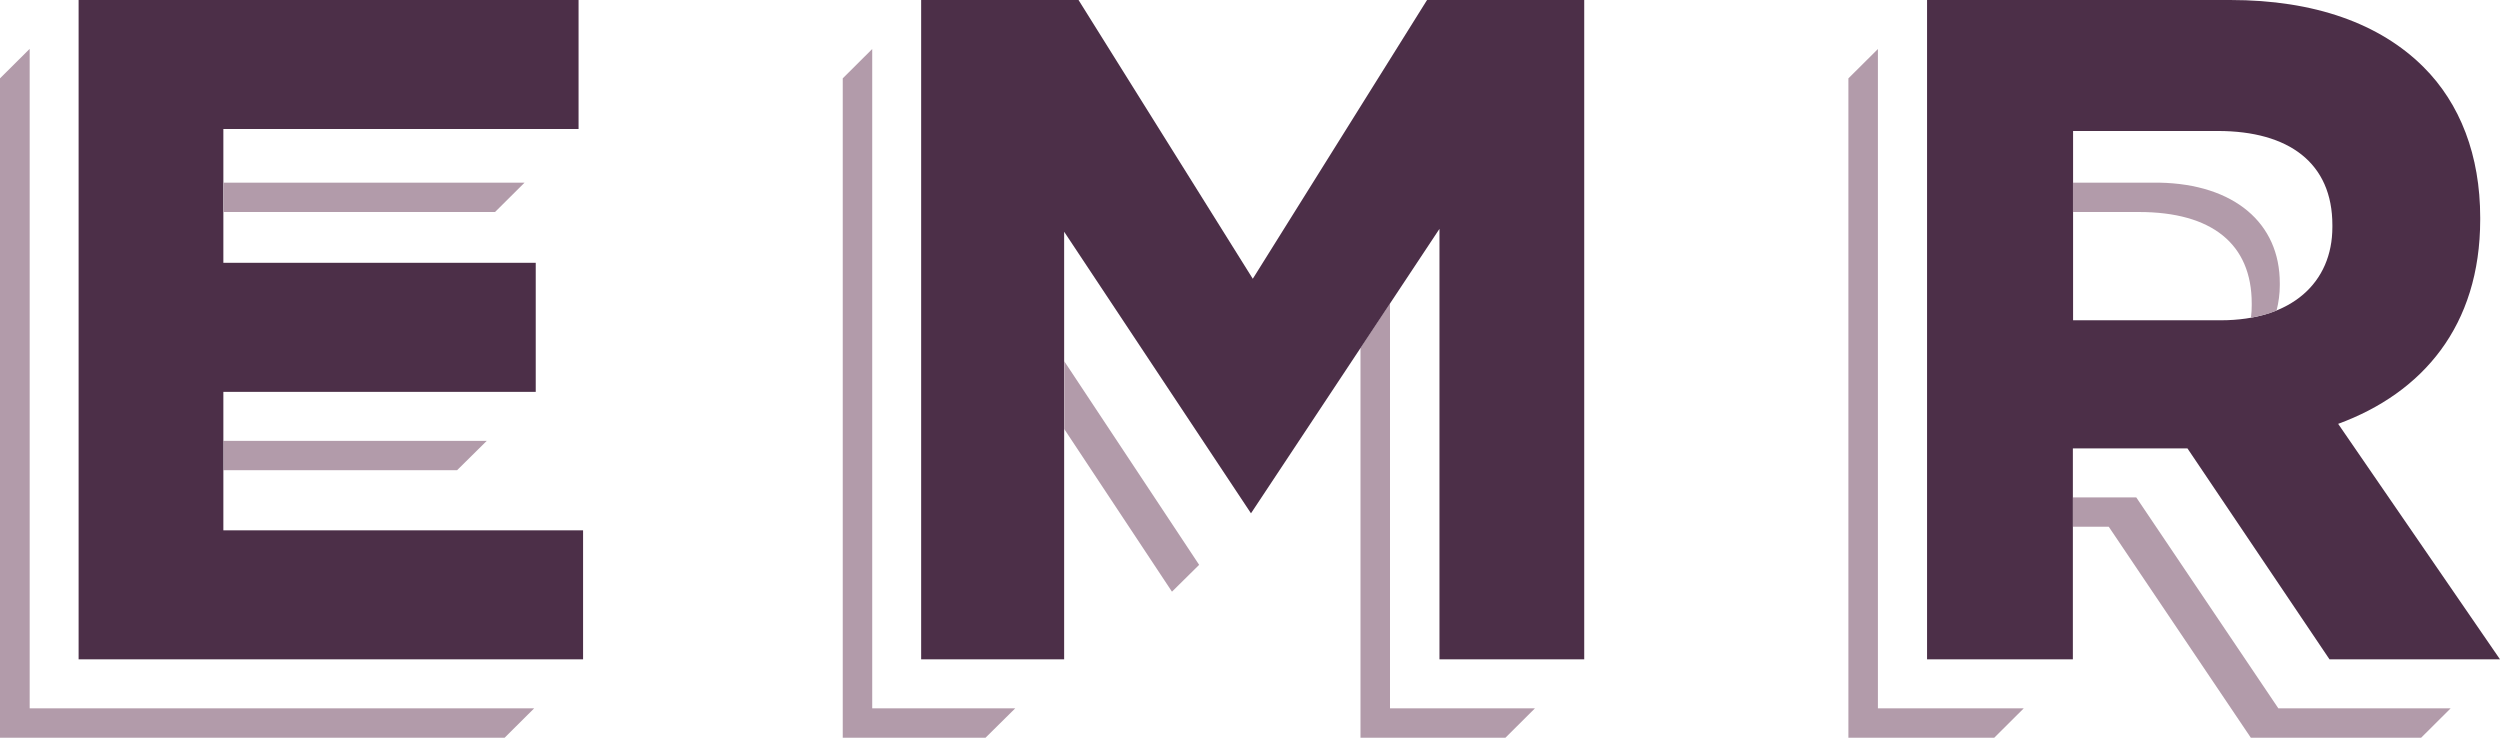
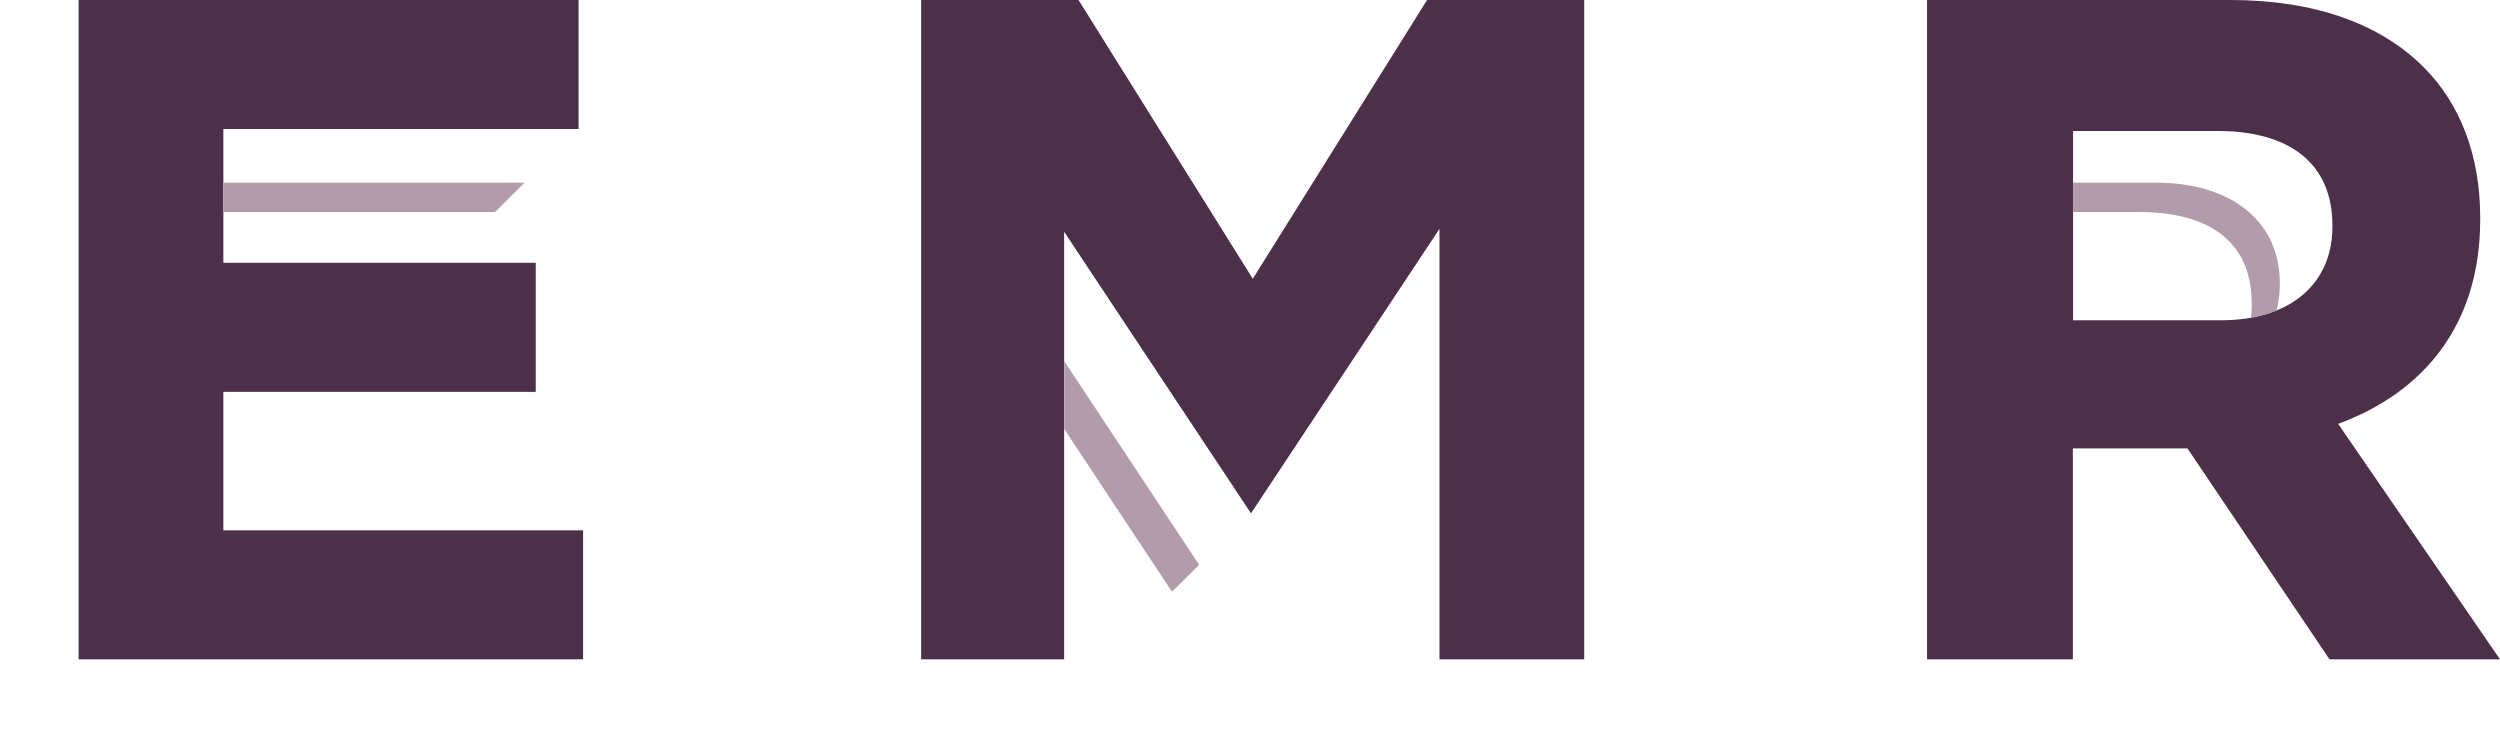
<svg xmlns="http://www.w3.org/2000/svg" width="61" height="18" viewBox="0 0 61 18" fill="none">
-   <path d="M52.125 12.137H50.58V12.853H51.405H51.454L54.92 18H59.076L59.795 17.284H55.592L52.125 12.137ZM11.877 10.757H5.453V11.473H11.153L11.877 10.757Z" fill="#B29BAA" />
  <path d="M47.024 0H54.418C56.476 0 58.069 0.576 59.131 1.633C60.03 2.528 60.517 3.794 60.517 5.309V5.357C60.517 7.954 59.109 9.587 57.051 10.342L61 16.088H56.84L53.374 10.941H50.578V16.088H47.02V0H47.024ZM54.185 7.815C55.919 7.815 56.91 6.894 56.91 5.54V5.492C56.91 3.977 55.849 3.196 54.115 3.196H50.583V7.815H54.185Z" fill="#4C2F48" />
-   <path d="M21.282 1.196L20.563 1.912V18H24.047L24.771 17.284H21.282V1.196ZM33.916 7.4L33.196 8.487V18H36.733L37.452 17.284H33.916V7.4ZM45.821 1.196L45.101 1.912V18H48.66L49.379 17.284H45.821V1.196ZM0.724 1.192L0 1.912V18H12.313L13.033 17.284H0.724V1.192Z" fill="#B29BAA" />
  <path d="M1.918 0H14.117V3.148H5.45V6.413H13.072V9.561H5.45V12.94H14.227V16.088H1.918V0ZM22.481 0H26.316L30.568 6.802L34.82 0H38.655V16.088H35.123V5.584L30.524 12.525L25.965 5.654V16.088H22.476V0H22.481Z" fill="#4C2F48" />
  <path d="M12.799 4.457H5.453V5.173H12.079L12.799 4.457ZM52.691 4.457H50.58V5.173H52.191C53.968 5.173 54.942 5.95 54.942 7.404V7.452C54.942 7.539 54.938 7.635 54.925 7.736L54.92 7.753C54.977 7.744 55.034 7.731 55.087 7.718C55.1 7.714 55.113 7.714 55.126 7.71C55.166 7.701 55.205 7.688 55.245 7.679C55.258 7.675 55.267 7.67 55.28 7.67H55.284C55.297 7.666 55.306 7.661 55.319 7.661H55.324C55.35 7.653 55.372 7.644 55.398 7.635C55.412 7.631 55.42 7.627 55.434 7.622C55.438 7.622 55.438 7.622 55.442 7.618C55.451 7.613 55.46 7.613 55.469 7.609C55.473 7.609 55.473 7.605 55.477 7.605C55.486 7.6 55.495 7.596 55.504 7.596C55.508 7.596 55.508 7.592 55.513 7.592C55.526 7.587 55.535 7.583 55.548 7.579C55.6 7.373 55.627 7.164 55.627 6.963V6.915C55.631 5.435 54.503 4.492 52.691 4.457ZM29.259 13.782L25.968 8.814V10.469L28.596 14.437L29.259 13.782Z" fill="#B29BAA" />
</svg>